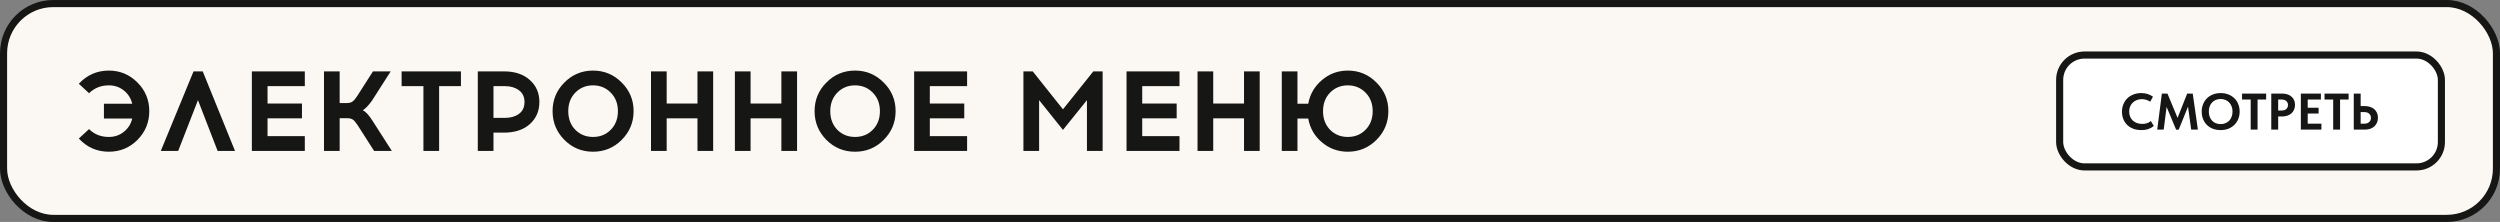
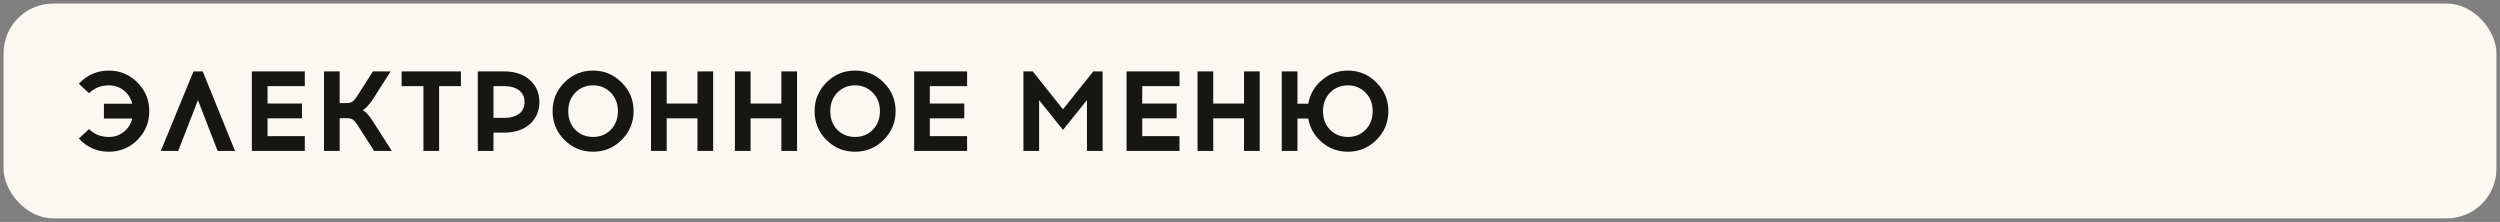
<svg xmlns="http://www.w3.org/2000/svg" width="1408" height="125" viewBox="0 0 1408 125" fill="none">
  <rect x="0" y="0" width="1408" height="125" fill="#808080" stroke="none" />
  <rect x="2" y="2" width="1404" height="121" rx="28" fill="#FBF7F2" />
-   <rect x="2" y="2" width="1404" height="121" rx="28" stroke="#161615" stroke-width="4" />
  <path d="M61.288 39.752C67.603 39.752 72.979 41.992 77.416 46.472C81.853 50.909 84.072 56.285 84.072 62.6C84.072 68.915 81.853 74.312 77.416 78.792C72.979 83.229 67.603 85.448 61.288 85.448C54.632 85.448 49 82.973 44.392 78.024L50.152 72.712C53.096 75.656 56.808 77.128 61.288 77.128C64.531 77.128 67.347 76.168 69.736 74.248C72.168 72.328 73.747 69.832 74.472 66.76H58.536V58.44H74.472C73.747 55.368 72.168 52.872 69.736 50.952C67.347 49.032 64.531 48.072 61.288 48.072C56.893 48.072 53.181 49.544 50.152 52.488L44.392 47.176C49 42.227 54.632 39.752 61.288 39.752ZM111.493 56.392L100.357 85H90.564L108.997 40.2H114.181L132.357 85H122.565L111.493 56.392ZM150.677 58.312H170.069V66.632H150.677V76.68H171.669V85H141.845V40.2H171.669V48.52H150.677V58.312ZM210.694 85L201.478 70.6C200.454 69.021 199.558 67.955 198.79 67.4C198.022 66.845 196.891 66.568 195.398 66.568H191.302V85H182.47V40.2H191.302V58.056H195.142C196.593 58.056 197.702 57.779 198.47 57.224C199.281 56.669 200.198 55.603 201.222 54.024L210.054 40.2H220.038L209.478 56.712C207.387 59.571 205.659 61.363 204.294 62.088C205.915 62.813 207.729 64.755 209.734 67.912L220.678 85H210.694ZM247.31 48.52V85H238.478V48.52H226.19V40.2H259.597V48.52H247.31ZM269.095 40.2H283.815C289.959 40.2 294.823 41.821 298.407 45.064C301.991 48.264 303.783 52.381 303.783 57.416C303.783 62.493 301.991 66.653 298.407 69.896C294.823 73.096 289.959 74.696 283.815 74.696H277.927V85H269.095V40.2ZM277.927 66.376H284.519C287.634 66.376 290.215 65.629 292.263 64.136C294.354 62.643 295.399 60.403 295.399 57.416C295.399 54.557 294.354 52.36 292.263 50.824C290.172 49.288 287.591 48.52 284.519 48.52H277.927V66.376ZM317.868 46.472C322.305 41.992 327.681 39.752 333.996 39.752C340.311 39.752 345.687 41.992 350.124 46.472C354.604 50.909 356.844 56.285 356.844 62.6C356.844 68.915 354.604 74.312 350.124 78.792C345.687 83.229 340.311 85.448 333.996 85.448C327.681 85.448 322.305 83.229 317.868 78.792C313.431 74.312 311.212 68.915 311.212 62.6C311.212 56.285 313.431 50.909 317.868 46.472ZM343.98 52.168C341.292 49.437 337.964 48.072 333.996 48.072C330.028 48.072 326.7 49.437 324.012 52.168C321.367 54.899 320.044 58.376 320.044 62.6C320.044 66.867 321.367 70.365 324.012 73.096C326.7 75.784 330.028 77.128 333.996 77.128C338.007 77.128 341.335 75.784 343.98 73.096C346.668 70.365 348.012 66.867 348.012 62.6C348.012 58.376 346.668 54.899 343.98 52.168ZM401.651 85H392.819V66.632H375.475V85H366.643V40.2H375.475V58.312H392.819V40.2H401.651V85ZM448.901 85H440.069V66.632H422.725V85H413.893V40.2H422.725V58.312H440.069V40.2H448.901V85ZM465.431 46.472C469.868 41.992 475.244 39.752 481.559 39.752C487.873 39.752 493.249 41.992 497.687 46.472C502.167 50.909 504.407 56.285 504.407 62.6C504.407 68.915 502.167 74.312 497.687 78.792C493.249 83.229 487.873 85.448 481.559 85.448C475.244 85.448 469.868 83.229 465.431 78.792C460.993 74.312 458.775 68.915 458.775 62.6C458.775 56.285 460.993 50.909 465.431 46.472ZM491.543 52.168C488.855 49.437 485.527 48.072 481.559 48.072C477.591 48.072 474.263 49.437 471.575 52.168C468.929 54.899 467.607 58.376 467.607 62.6C467.607 66.867 468.929 70.365 471.575 73.096C474.263 75.784 477.591 77.128 481.559 77.128C485.569 77.128 488.897 75.784 491.543 73.096C494.231 70.365 495.575 66.867 495.575 62.6C495.575 58.376 494.231 54.899 491.543 52.168ZM523.677 58.312H543.069V66.632H523.677V76.68H544.669V85H514.845V40.2H544.669V48.52H523.677V58.312ZM621.001 85H612.169V56.392L598.665 73.16L585.225 56.392V85H576.393V40.2H581.641L598.665 61.576L615.753 40.2H621.001V85ZM643.302 58.312H662.694V66.632H643.302V76.68H664.294V85H634.47V40.2H664.294V48.52H643.302V58.312ZM709.463 85H700.631V66.632H683.287V85H674.455V40.2H683.287V58.312H700.631V40.2H709.463V85ZM759.081 39.752C765.396 39.752 770.772 41.992 775.209 46.472C779.689 50.909 781.929 56.285 781.929 62.6C781.929 68.915 779.689 74.312 775.209 78.792C770.772 83.229 765.396 85.448 759.081 85.448C753.534 85.448 748.67 83.677 744.489 80.136C740.308 76.595 737.748 72.136 736.809 66.76H730.729V85H721.897V40.2H730.729V58.44H736.809C737.748 53.107 740.308 48.669 744.489 45.128C748.67 41.544 753.534 39.752 759.081 39.752ZM759.081 77.128C763.092 77.128 766.42 75.784 769.065 73.096C771.753 70.365 773.097 66.867 773.097 62.6C773.097 58.376 771.753 54.899 769.065 52.168C766.377 49.437 763.049 48.072 759.081 48.072C755.113 48.072 751.785 49.437 749.097 52.168C746.452 54.899 745.129 58.376 745.129 62.6C745.129 66.867 746.452 70.365 749.097 73.096C751.785 75.784 755.113 77.128 759.081 77.128Z" fill="#161615" />
-   <rect x="1160" y="31" width="215" height="63" rx="14" fill="white" />
-   <rect x="1160" y="31" width="215" height="63" rx="14" stroke="#161615" stroke-width="4" />
-   <path d="M1205.97 73.261C1204.31 73.261 1202.8 73.01 1201.45 72.507C1200.12 71.985 1198.98 71.27 1198.03 70.362C1197.1 69.454 1196.38 68.362 1195.86 67.086C1195.35 65.811 1195.1 64.419 1195.1 62.912C1195.1 61.404 1195.36 60.013 1195.88 58.737C1196.41 57.443 1197.14 56.331 1198.09 55.404C1199.03 54.476 1200.17 53.751 1201.51 53.23C1202.84 52.688 1204.32 52.418 1205.94 52.418C1207.33 52.418 1208.56 52.602 1209.62 52.969C1210.71 53.336 1211.68 53.829 1212.55 54.447L1210.99 57.288C1210.31 56.805 1209.57 56.447 1208.76 56.215C1207.94 55.964 1207.12 55.839 1206.29 55.839C1205.27 55.839 1204.32 56.013 1203.45 56.36C1202.58 56.689 1201.83 57.162 1201.19 57.781C1200.55 58.38 1200.05 59.114 1199.68 59.984C1199.33 60.834 1199.16 61.772 1199.16 62.796C1199.16 63.859 1199.33 64.825 1199.68 65.695C1200.05 66.545 1200.55 67.279 1201.19 67.898C1201.85 68.497 1202.62 68.961 1203.51 69.289C1204.42 69.618 1205.42 69.782 1206.52 69.782C1207.3 69.782 1208.12 69.676 1208.99 69.463C1209.86 69.231 1210.65 68.797 1211.36 68.159L1213.02 70.942C1212.3 71.579 1211.34 72.13 1210.15 72.594C1208.97 73.039 1207.58 73.261 1205.97 73.261ZM1217.56 52.708H1220.72L1226.4 66.391L1231.82 52.708H1234.95L1237.85 73H1234.08L1232.29 60.071L1227.04 73.029H1225.59L1220.23 60.216L1218.6 73H1214.95L1217.56 52.708ZM1250.67 69.898C1251.62 69.898 1252.49 69.734 1253.31 69.405C1254.14 69.077 1254.85 68.613 1255.45 68.014C1256.05 67.395 1256.51 66.651 1256.84 65.782C1257.19 64.893 1257.36 63.907 1257.36 62.825C1257.36 61.762 1257.19 60.796 1256.84 59.926C1256.51 59.037 1256.05 58.293 1255.45 57.694C1254.87 57.075 1254.17 56.602 1253.34 56.273C1252.52 55.926 1251.63 55.752 1250.67 55.752C1249.7 55.752 1248.81 55.916 1248 56.244C1247.19 56.573 1246.48 57.047 1245.89 57.665C1245.29 58.283 1244.82 59.027 1244.49 59.897C1244.17 60.767 1244 61.743 1244 62.825C1244 63.907 1244.17 64.883 1244.49 65.753C1244.82 66.623 1245.28 67.367 1245.86 67.985C1246.46 68.603 1247.16 69.077 1247.97 69.405C1248.8 69.734 1249.7 69.898 1250.67 69.898ZM1250.67 73.261C1249.04 73.261 1247.58 73.01 1246.26 72.507C1244.95 71.985 1243.83 71.261 1242.9 70.333C1241.97 69.405 1241.26 68.304 1240.75 67.028C1240.25 65.753 1240 64.352 1240 62.825C1240 61.356 1240.25 59.994 1240.75 58.737C1241.26 57.462 1241.97 56.36 1242.9 55.433C1243.83 54.486 1244.95 53.751 1246.26 53.23C1247.58 52.688 1249.04 52.418 1250.67 52.418C1252.25 52.418 1253.7 52.679 1255.02 53.201C1256.33 53.703 1257.46 54.418 1258.41 55.346C1259.36 56.273 1260.08 57.375 1260.58 58.651C1261.1 59.926 1261.37 61.327 1261.37 62.854C1261.37 64.323 1261.11 65.695 1260.61 66.97C1260.11 68.227 1259.38 69.328 1258.44 70.275C1257.51 71.203 1256.39 71.937 1255.07 72.478C1253.76 73 1252.29 73.261 1250.67 73.261ZM1267.59 56.041H1262.72V52.708H1276.29V56.041H1271.47V73H1267.59V56.041ZM1285.3 52.708C1286.4 52.708 1287.4 52.853 1288.28 53.143C1289.19 53.432 1289.96 53.858 1290.57 54.418C1291.21 54.959 1291.7 55.616 1292.02 56.389C1292.37 57.162 1292.55 58.042 1292.55 59.027C1292.55 60.013 1292.37 60.912 1292.02 61.723C1291.7 62.535 1291.21 63.231 1290.57 63.81C1289.94 64.371 1289.15 64.816 1288.23 65.144C1287.32 65.453 1286.28 65.608 1285.12 65.608H1283.07V73H1279.18V52.708H1285.3ZM1284.92 62.245C1286.18 62.245 1287.11 61.946 1287.7 61.346C1288.3 60.747 1288.6 60.013 1288.6 59.143C1288.6 58.718 1288.53 58.322 1288.37 57.955C1288.24 57.568 1288.01 57.24 1287.7 56.969C1287.41 56.679 1287.03 56.457 1286.55 56.302C1286.08 56.129 1285.52 56.041 1284.86 56.041H1283.07V62.245H1284.92ZM1295.83 52.708H1307.13V56.041H1299.71V60.68H1305.83V63.926H1299.71V69.666H1307.42V73H1295.83V52.708ZM1314.05 56.041H1309.17V52.708H1322.74V56.041H1317.93V73H1314.05V56.041ZM1325.64 52.708H1329.52V59.752H1331.96C1333.04 59.752 1334.03 59.907 1334.91 60.216C1335.82 60.506 1336.6 60.941 1337.23 61.52C1337.87 62.081 1338.36 62.767 1338.71 63.579C1339.08 64.39 1339.26 65.299 1339.26 66.304C1339.26 67.328 1339.08 68.255 1338.71 69.087C1338.36 69.898 1337.87 70.594 1337.23 71.174C1336.6 71.754 1335.82 72.208 1334.91 72.536C1334.03 72.845 1333.04 73 1331.96 73H1325.64V52.708ZM1331.44 69.666C1332.71 69.666 1333.68 69.357 1334.33 68.739C1334.99 68.12 1335.32 67.328 1335.32 66.362C1335.32 65.453 1335 64.69 1334.36 64.071C1333.73 63.434 1332.74 63.115 1331.41 63.115H1329.52V69.666H1331.44Z" fill="#161615" />
</svg>